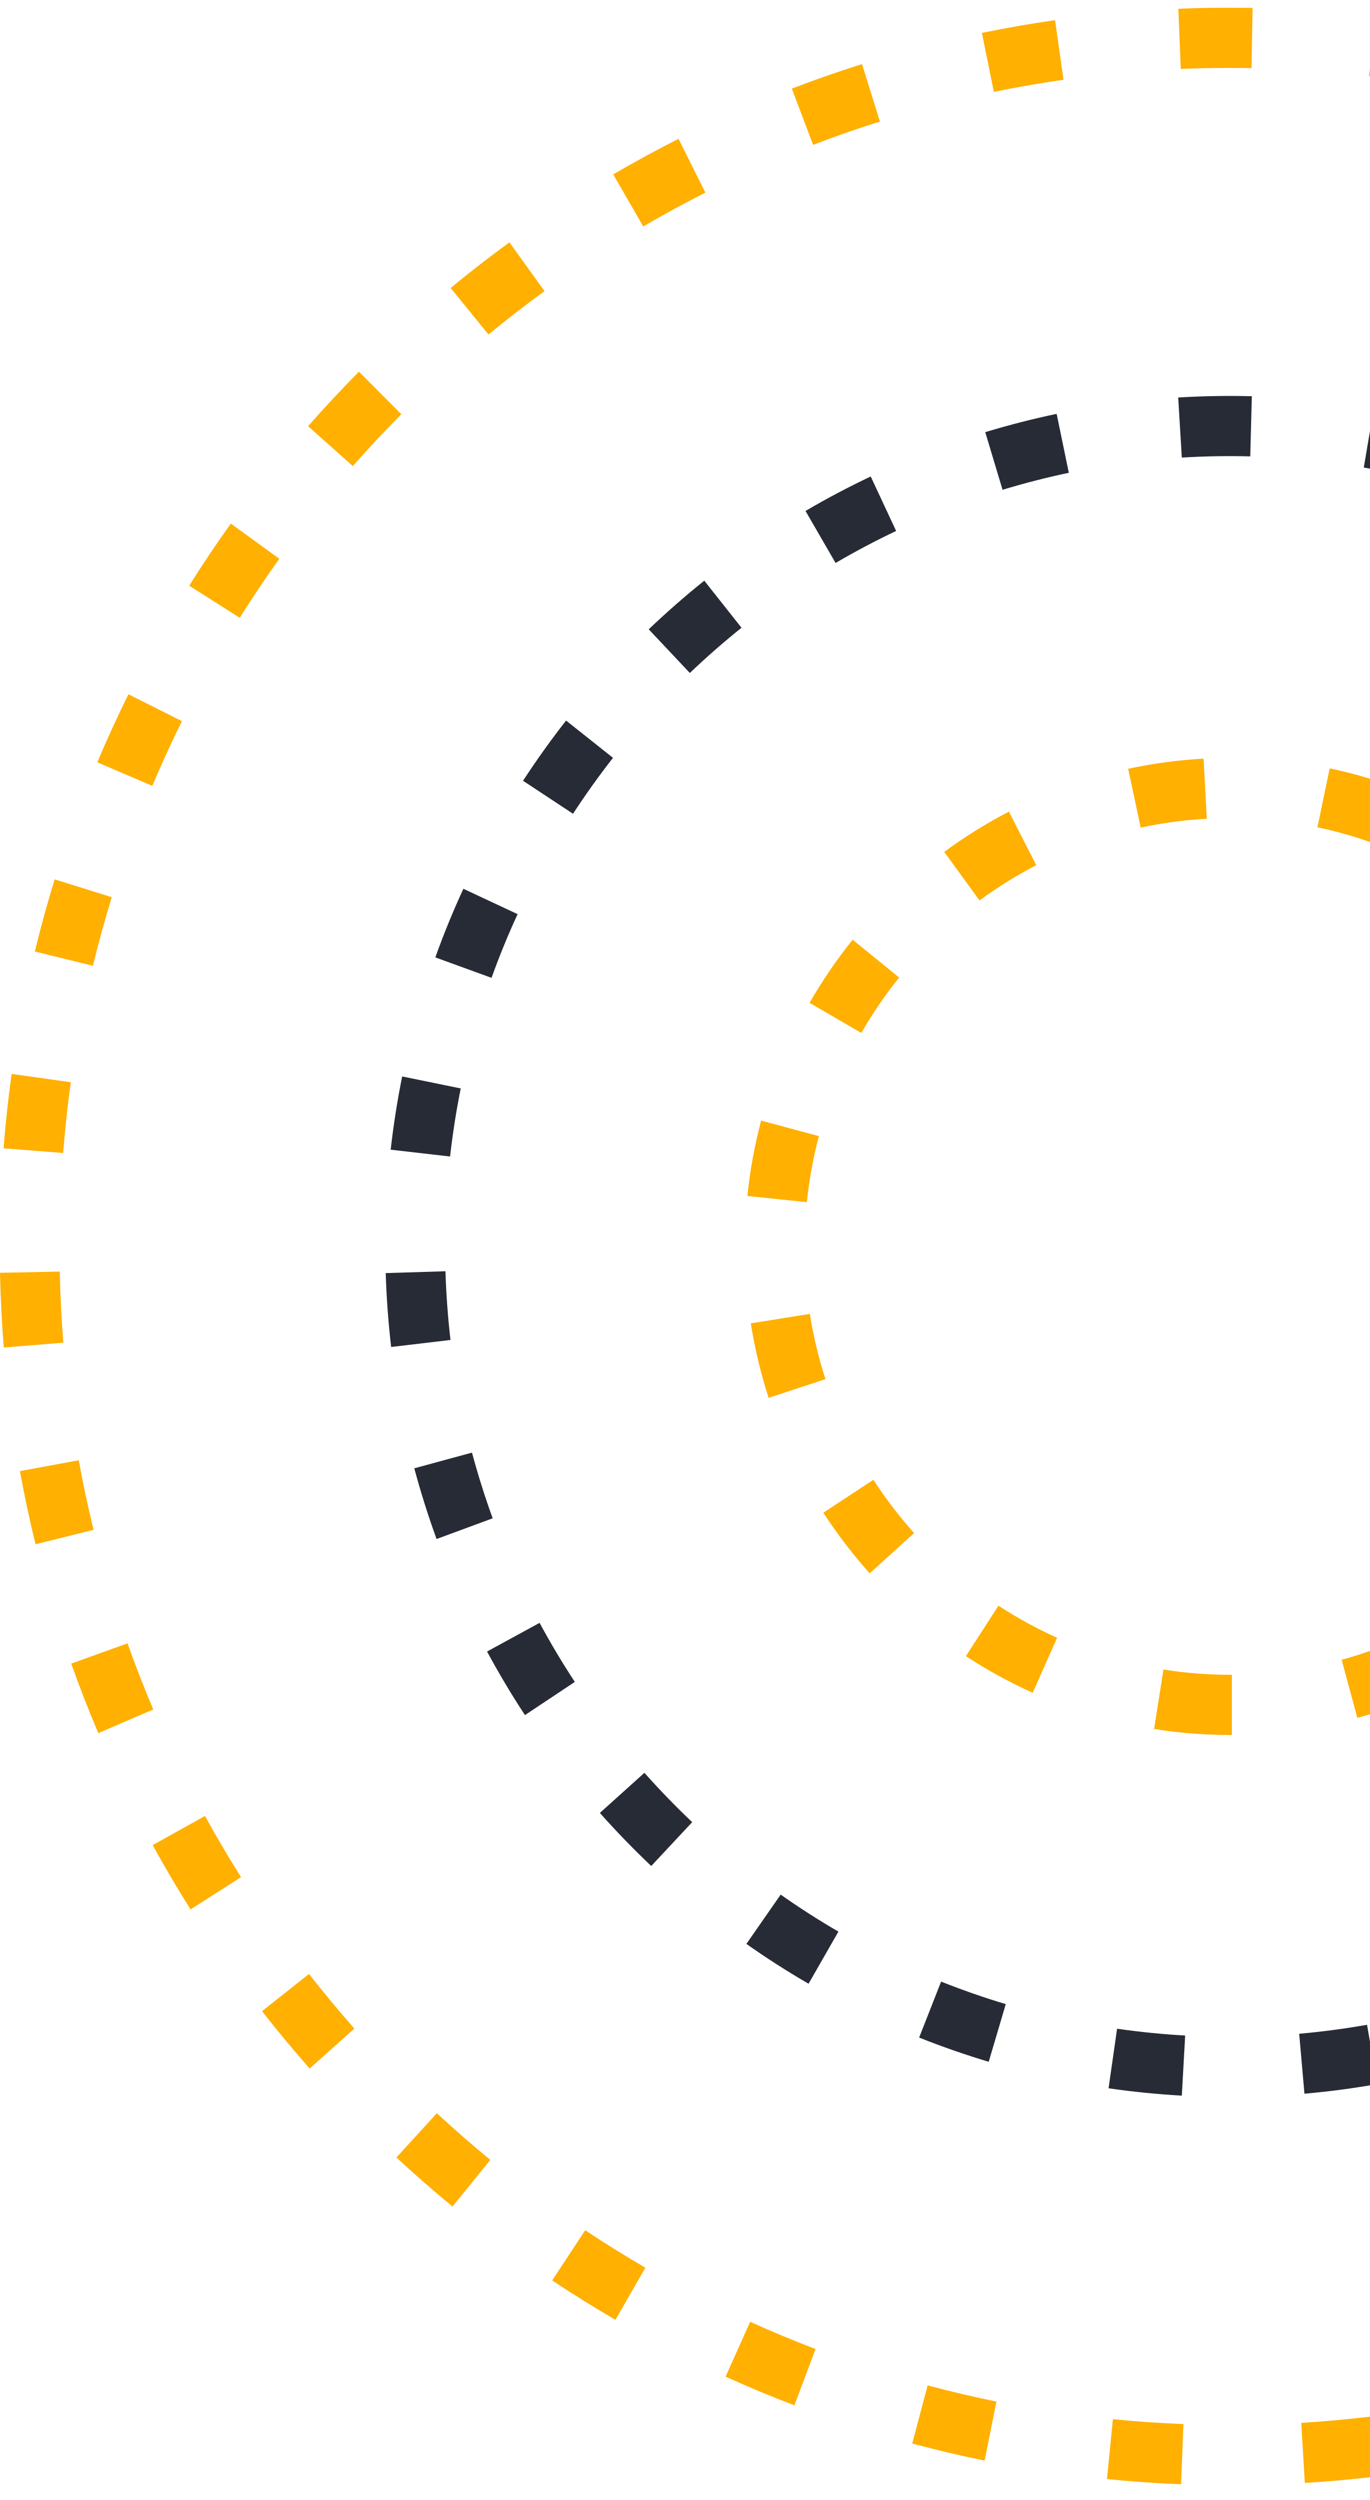
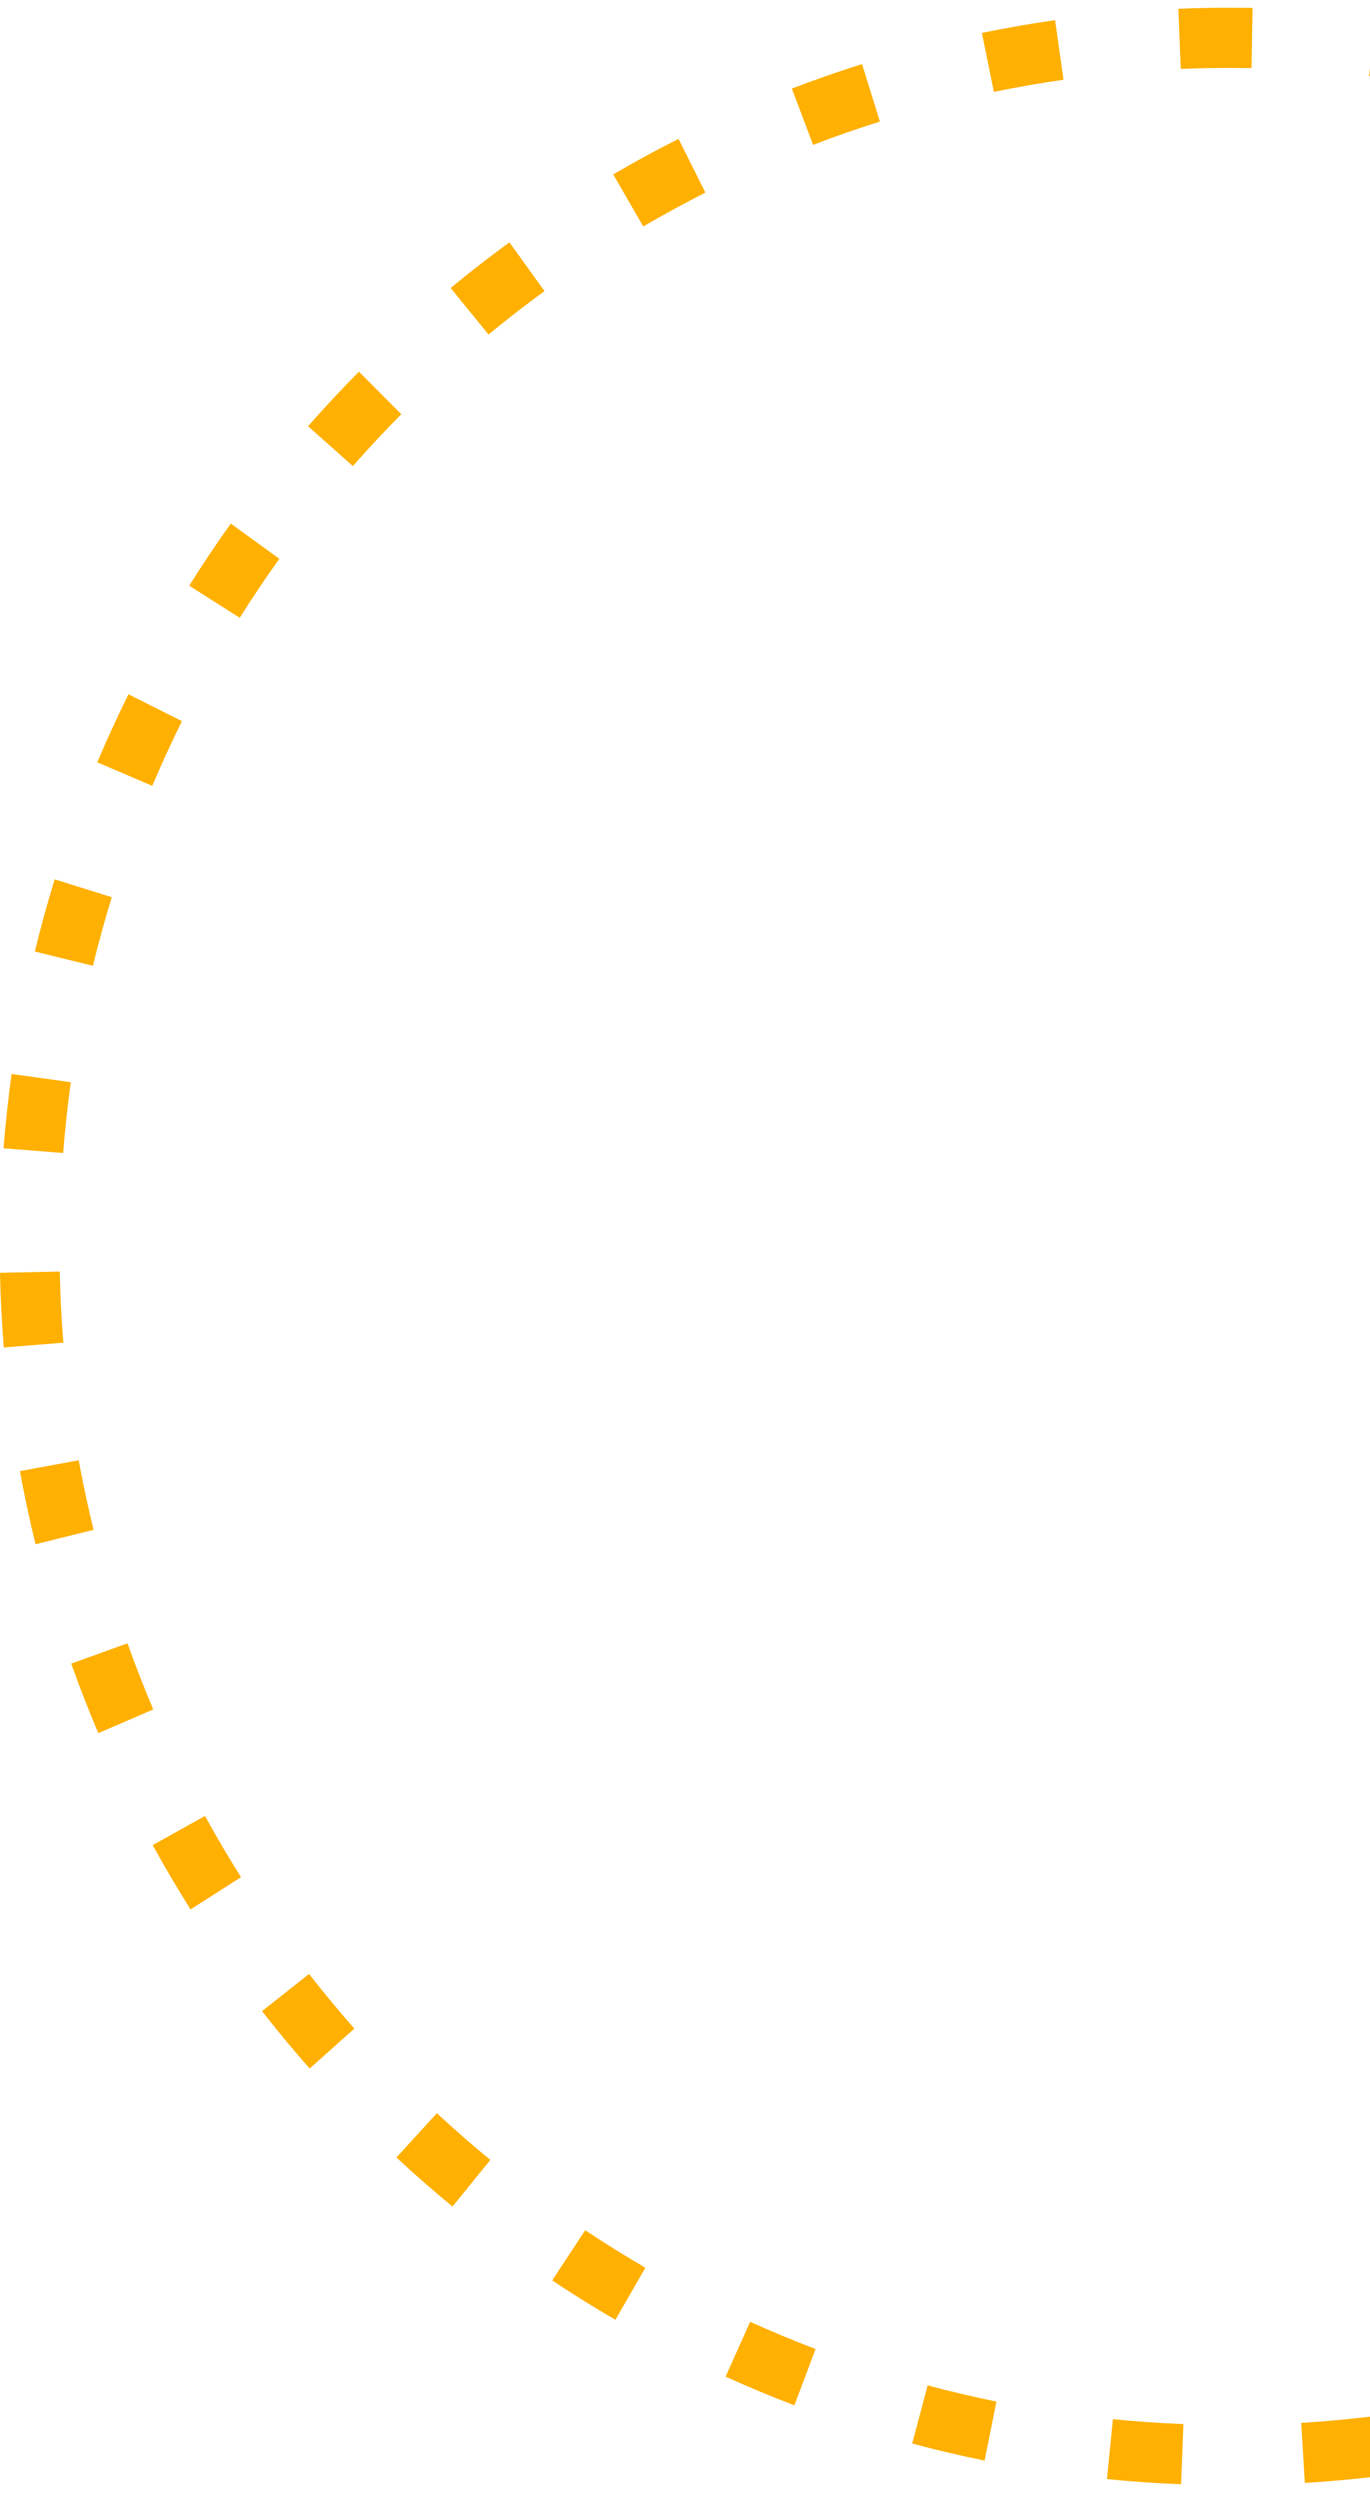
<svg xmlns="http://www.w3.org/2000/svg" width="80" height="146" viewBox="0 0 80 146" fill="none">
  <path d="M68.968 145.064C67.526 145.007 66.07 144.906 64.641 144.762L64.987 141.265C66.346 141.401 67.732 141.497 69.105 141.551L68.968 145.064ZM76.195 144.988L75.984 141.48C77.361 141.396 78.745 141.27 80.096 141.106L80.514 144.595C79.095 144.768 77.642 144.9 76.195 144.988ZM57.494 143.683C56.081 143.395 54.66 143.059 53.269 142.686L54.169 139.29C55.49 139.645 56.843 139.964 58.187 140.237L57.494 143.683ZM87.638 143.36L86.87 139.932C88.209 139.628 89.555 139.281 90.869 138.897L91.84 142.274C90.458 142.676 89.044 143.041 87.638 143.36ZM46.387 140.456C45.033 139.939 43.682 139.376 42.371 138.781L43.805 135.577C45.051 136.143 46.336 136.678 47.623 137.169L46.387 140.456ZM98.674 139.897L97.367 136.638C98.639 136.121 99.909 135.56 101.141 134.97L102.639 138.144C101.345 138.763 100.011 139.353 98.674 139.897ZM35.937 135.463C34.682 134.732 33.439 133.958 32.245 133.161L34.173 130.231C35.309 130.988 36.49 131.724 37.686 132.421L35.937 135.463ZM109.003 134.69L107.192 131.685C108.364 130.97 109.528 130.209 110.654 129.426L112.64 132.314C111.458 133.139 110.234 133.939 109.003 134.69ZM26.423 128.847C25.315 127.934 24.212 126.972 23.147 125.984L25.51 123.398C26.526 124.339 27.575 125.257 28.632 126.125L26.423 128.847ZM118.372 127.88L116.106 125.205C117.152 124.307 118.182 123.369 119.169 122.415L121.587 124.951C120.552 125.951 119.47 126.937 118.372 127.88ZM18.083 120.79C17.124 119.702 16.188 118.575 15.302 117.438L18.046 115.267C18.89 116.348 19.78 117.422 20.692 118.456L18.083 120.79ZM126.542 119.65L123.884 117.372C124.773 116.32 125.642 115.228 126.466 114.124L129.255 116.239C128.389 117.398 127.476 118.546 126.542 119.65ZM11.127 111.497C10.356 110.274 9.611 109.011 8.915 107.742L11.97 106.041C12.632 107.248 13.34 108.45 14.074 109.613L11.127 111.497ZM133.305 110.212L130.321 108.388C131.03 107.21 131.715 105.992 132.353 104.767L135.443 106.402C134.771 107.691 134.051 108.973 133.305 110.212ZM5.741 101.204C5.176 99.874 4.643 98.507 4.159 97.144L7.446 95.96C7.906 97.257 8.413 98.556 8.95 99.821L5.741 101.204ZM138.479 99.796L135.243 98.482C135.755 97.202 136.235 95.889 136.67 94.576L139.981 95.688C139.523 97.068 139.018 98.451 138.479 99.796ZM2.075 90.174C1.729 88.764 1.423 87.327 1.164 85.903L4.598 85.27C4.844 86.624 5.135 87.991 5.464 89.332L2.075 90.174ZM141.917 88.674L138.511 87.905C138.81 86.566 139.072 85.193 139.291 83.825L142.736 84.384C142.507 85.824 142.231 87.266 141.917 88.674ZM0.221 78.686C0.104 77.24 0.031 75.772 0 74.324L3.49 74.252C3.518 75.63 3.589 77.027 3.699 78.403L0.221 78.686ZM143.527 77.151L140.043 76.941C140.125 75.572 140.166 74.174 140.166 72.786L140.167 72.624H143.657L143.656 72.817C143.655 74.245 143.612 75.713 143.527 77.151ZM3.688 67.328L0.208 67.053C0.321 65.609 0.479 64.148 0.678 62.711L4.135 63.195C3.945 64.564 3.795 65.955 3.688 67.328ZM139.808 65.712C139.668 64.332 139.486 62.946 139.265 61.59L142.71 61.024C142.941 62.447 143.133 63.904 143.28 65.353L139.808 65.712ZM5.426 56.396L2.035 55.562C2.377 54.152 2.766 52.733 3.193 51.349L6.527 52.391C6.121 53.707 5.751 55.054 5.426 56.396ZM137.814 54.823C137.46 53.497 137.058 52.158 136.62 50.847L139.929 49.727C140.39 51.106 140.813 52.515 141.186 53.911L137.814 54.823ZM8.893 45.889L5.68 44.515C6.242 43.185 6.854 41.848 7.501 40.541L10.624 42.111C10.009 43.353 9.426 44.624 8.893 45.889ZM134.102 44.404C133.539 43.153 132.929 41.9 132.288 40.678L135.374 39.036C136.048 40.32 136.69 41.638 137.282 42.955L134.102 44.404ZM14 36.075L11.049 34.2C11.82 32.968 12.638 31.749 13.479 30.574L16.311 32.629C15.512 33.745 14.735 34.906 14 36.075ZM128.773 34.726C128.016 33.58 127.212 32.439 126.385 31.339L129.17 29.219C130.039 30.377 130.884 31.576 131.679 32.782L128.773 34.726ZM20.605 27.217L17.99 24.888C18.944 23.802 19.944 22.73 20.961 21.703L23.434 24.186C22.464 25.163 21.513 26.184 20.605 27.217ZM121.969 26.028C121.043 25.02 120.069 24.023 119.073 23.065L121.487 20.526C122.532 21.533 123.556 22.581 124.531 23.642L121.969 26.028ZM28.527 19.534L26.314 16.817C27.429 15.896 28.585 14.999 29.749 14.151L31.796 16.999C30.688 17.805 29.588 18.657 28.527 19.534ZM113.871 18.532C112.794 17.683 111.674 16.855 110.542 16.07L112.522 13.176C113.711 14 114.888 14.871 116.021 15.762L113.871 18.532ZM37.562 13.224L35.81 10.183C37.053 9.457 38.335 8.758 39.622 8.107L41.19 11.247C39.965 11.868 38.744 12.532 37.562 13.224ZM104.689 12.434C103.498 11.774 102.26 11.136 101.009 10.54L102.503 7.364C103.816 7.991 105.118 8.66 106.372 9.355L104.689 12.434ZM47.481 8.459L46.239 5.174C47.59 4.656 48.968 4.174 50.338 3.743L51.381 7.098C50.077 7.507 48.766 7.966 47.481 8.459ZM94.652 7.9C93.366 7.441 92.044 7.014 90.723 6.632L91.686 3.254C93.076 3.655 94.466 4.105 95.82 4.588L94.652 7.9ZM58.036 5.366L57.337 1.922C58.744 1.632 60.182 1.381 61.61 1.177L62.102 4.656C60.743 4.852 59.375 5.091 58.036 5.366ZM84.027 5.061C82.669 4.816 81.295 4.609 79.944 4.448L80.354 0.957C81.774 1.127 83.217 1.344 84.644 1.602L84.027 5.061ZM68.951 4.025L68.808 0.513C69.808 0.472 70.809 0.446 71.822 0.452C72.262 0.452 72.704 0.456 73.143 0.464L73.08 3.978C72.639 3.97 72.195 3.969 71.754 3.966C70.816 3.967 69.881 3.987 68.951 4.025Z" fill="#FFB000" />
-   <path d="M69.011 122.372C67.579 122.291 66.141 122.146 64.733 121.943L65.231 118.464C66.539 118.653 67.877 118.787 69.207 118.862L69.011 122.372ZM76.172 122.26L75.865 118.759C77.196 118.641 78.529 118.464 79.827 118.234L80.432 121.696C79.036 121.944 77.603 122.133 76.172 122.26ZM57.735 120.396C56.371 119.987 55.004 119.511 53.672 118.981L54.955 115.713C56.192 116.205 57.463 116.648 58.731 117.028L57.735 120.396ZM87.378 119.929L86.28 116.593C87.531 116.175 88.785 115.693 90.009 115.16L91.396 118.385C90.078 118.96 88.727 119.479 87.378 119.929ZM47.215 115.838C45.973 115.118 44.751 114.335 43.585 113.511L45.587 110.633C46.67 111.397 47.805 112.123 48.959 112.793L47.215 115.838ZM97.742 115.048L95.904 112.058C97.031 111.357 98.142 110.594 99.208 109.794L101.296 112.61C100.151 113.472 98.954 114.292 97.742 115.048ZM38.028 108.963C36.99 107.978 35.98 106.936 35.028 105.863L37.63 103.521C38.517 104.518 39.455 105.488 40.421 106.402L38.028 108.963ZM106.711 107.891L104.242 105.407C105.183 104.457 106.093 103.458 106.942 102.438L109.616 104.698C108.702 105.795 107.725 106.869 106.711 107.891ZM30.654 100.151C29.864 98.948 29.119 97.698 28.441 96.438L31.509 94.764C32.139 95.934 32.831 97.094 33.566 98.213L30.654 100.151ZM113.813 98.851L110.844 97.002C111.542 95.866 112.198 94.684 112.794 93.49L115.913 95.069C115.271 96.355 114.565 97.627 113.813 98.851ZM25.493 89.868C25.003 88.521 24.565 87.132 24.192 85.74L27.561 84.823C27.909 86.118 28.315 87.407 28.77 88.659L25.493 89.868ZM118.657 88.4L115.343 87.295C115.76 86.029 116.125 84.727 116.431 83.425L119.827 84.231C119.499 85.634 119.106 87.037 118.657 88.4ZM22.84 78.656C22.674 77.233 22.568 75.782 22.524 74.34L26.012 74.233C26.053 75.573 26.153 76.923 26.307 78.245L22.84 78.656ZM120.96 77.108L117.481 76.807C117.595 75.474 117.653 74.121 117.653 72.785V72.587H121.143V72.785C121.144 74.22 121.082 75.675 120.96 77.108ZM26.282 67.533L22.813 67.135C22.975 65.701 23.201 64.262 23.484 62.858L26.904 63.558C26.642 64.861 26.433 66.198 26.282 67.533ZM117.149 65.908C116.952 64.582 116.695 63.253 116.385 61.959L119.78 61.137C120.112 62.531 120.388 63.962 120.6 65.388L117.149 65.908ZM28.703 57.1L25.42 55.906C25.906 54.548 26.458 53.199 27.059 51.899L30.225 53.381C29.667 54.588 29.155 55.84 28.703 57.1ZM114.361 55.577C113.864 54.334 113.308 53.102 112.71 51.913L115.821 50.322C116.466 51.6 117.064 52.925 117.599 54.263L114.361 55.577ZM33.462 47.519L30.542 45.592C31.328 44.386 32.174 43.201 33.056 42.076L35.796 44.253C34.978 45.298 34.193 46.396 33.462 47.519ZM109.272 46.177C108.507 45.086 107.684 44.016 106.827 42.996L109.491 40.724C110.415 41.824 111.301 42.975 112.124 44.149L109.272 46.177ZM40.283 39.298L37.881 36.748C38.915 35.761 40.007 34.804 41.126 33.908L43.3 36.657C42.26 37.491 41.244 38.379 40.283 39.298ZM102.171 38.202C101.181 37.32 100.135 36.467 99.065 35.668L101.141 32.844C102.293 33.703 103.418 34.62 104.484 35.57L102.171 38.202ZM48.793 32.874L47.037 29.837C48.273 29.111 49.555 28.433 50.845 27.824L52.329 31.004C51.132 31.572 49.943 32.2 48.793 32.874ZM93.438 32.081C92.269 31.449 91.057 30.862 89.836 30.337L91.209 27.105C92.523 27.672 93.829 28.303 95.088 28.983L93.438 32.081ZM58.543 28.601L57.533 25.235C58.908 24.818 60.31 24.459 61.702 24.166L62.413 27.608C61.121 27.88 59.82 28.213 58.543 28.601ZM83.537 28.157C82.265 27.817 80.951 27.53 79.636 27.302L80.226 23.839C81.644 24.084 83.058 24.393 84.43 24.758L83.537 28.157ZM69.011 26.72L68.8 23.212C70.215 23.125 71.669 23.101 73.1 23.136L73.008 26.65C71.678 26.615 70.326 26.639 69.011 26.72Z" fill="#272B35" />
-   <path d="M71.933 101.311H71.821C70.34 101.311 68.85 101.195 67.393 100.962L67.938 97.491C69.214 97.693 70.521 97.797 71.821 97.797H71.933V101.311ZM79.261 100.313L78.345 96.921C79.591 96.58 80.824 96.135 82.008 95.596L83.444 98.8C82.092 99.414 80.685 99.924 79.261 100.313ZM60.304 98.847C58.957 98.241 57.645 97.522 56.403 96.708L58.305 93.761C59.396 94.475 60.547 95.106 61.728 95.637L60.304 98.847ZM89.723 94.879L87.514 92.159C88.518 91.332 89.465 90.419 90.331 89.447L92.931 91.791C91.945 92.898 90.866 93.937 89.723 94.879ZM50.786 91.874C49.797 90.769 48.886 89.577 48.078 88.332L51.002 86.41C51.71 87.504 52.51 88.55 53.378 89.52L50.786 91.874ZM97.104 85.647L93.991 84.06C94.578 82.891 95.077 81.671 95.473 80.431L98.795 81.509C98.343 82.924 97.774 84.316 97.104 85.647ZM44.884 81.624C44.426 80.212 44.075 78.749 43.843 77.275L47.29 76.723C47.494 78.014 47.801 79.296 48.202 80.533L44.884 81.624ZM100.115 74.189L96.629 74.016C96.65 73.608 96.659 73.197 96.659 72.785C96.659 71.887 96.611 70.982 96.516 70.093L99.987 69.719C100.094 70.731 100.149 71.763 100.149 72.785C100.15 73.257 100.138 73.724 100.115 74.189ZM47.115 70.198L43.642 69.838C43.794 68.355 44.064 66.875 44.445 65.437L47.818 66.343C47.485 67.602 47.248 68.899 47.115 70.198ZM94.986 63.759C94.519 62.548 93.951 61.36 93.297 60.23L96.313 58.46C97.059 59.75 97.708 61.104 98.241 62.486L94.986 63.759ZM50.295 60.318L47.274 58.559C48.012 57.273 48.859 56.032 49.789 54.874L52.504 57.082C51.687 58.099 50.944 59.188 50.295 60.318ZM89.332 55.066C88.411 54.143 87.413 53.287 86.364 52.523L88.413 49.677C89.607 50.548 90.745 51.524 91.795 52.575L89.332 55.066ZM57.198 52.581L55.137 49.744C56.329 48.867 57.601 48.076 58.915 47.395L60.511 50.522C59.359 51.118 58.243 51.811 57.198 52.581ZM80.666 49.413C79.456 48.947 78.198 48.575 76.93 48.306L77.647 44.866C79.096 45.173 80.532 45.598 81.915 46.131L80.666 49.413ZM66.61 48.328L65.878 44.892C67.323 44.579 68.806 44.381 70.283 44.301L70.469 47.811C69.174 47.881 67.875 48.055 66.61 48.328Z" fill="#FFB000" />
</svg>